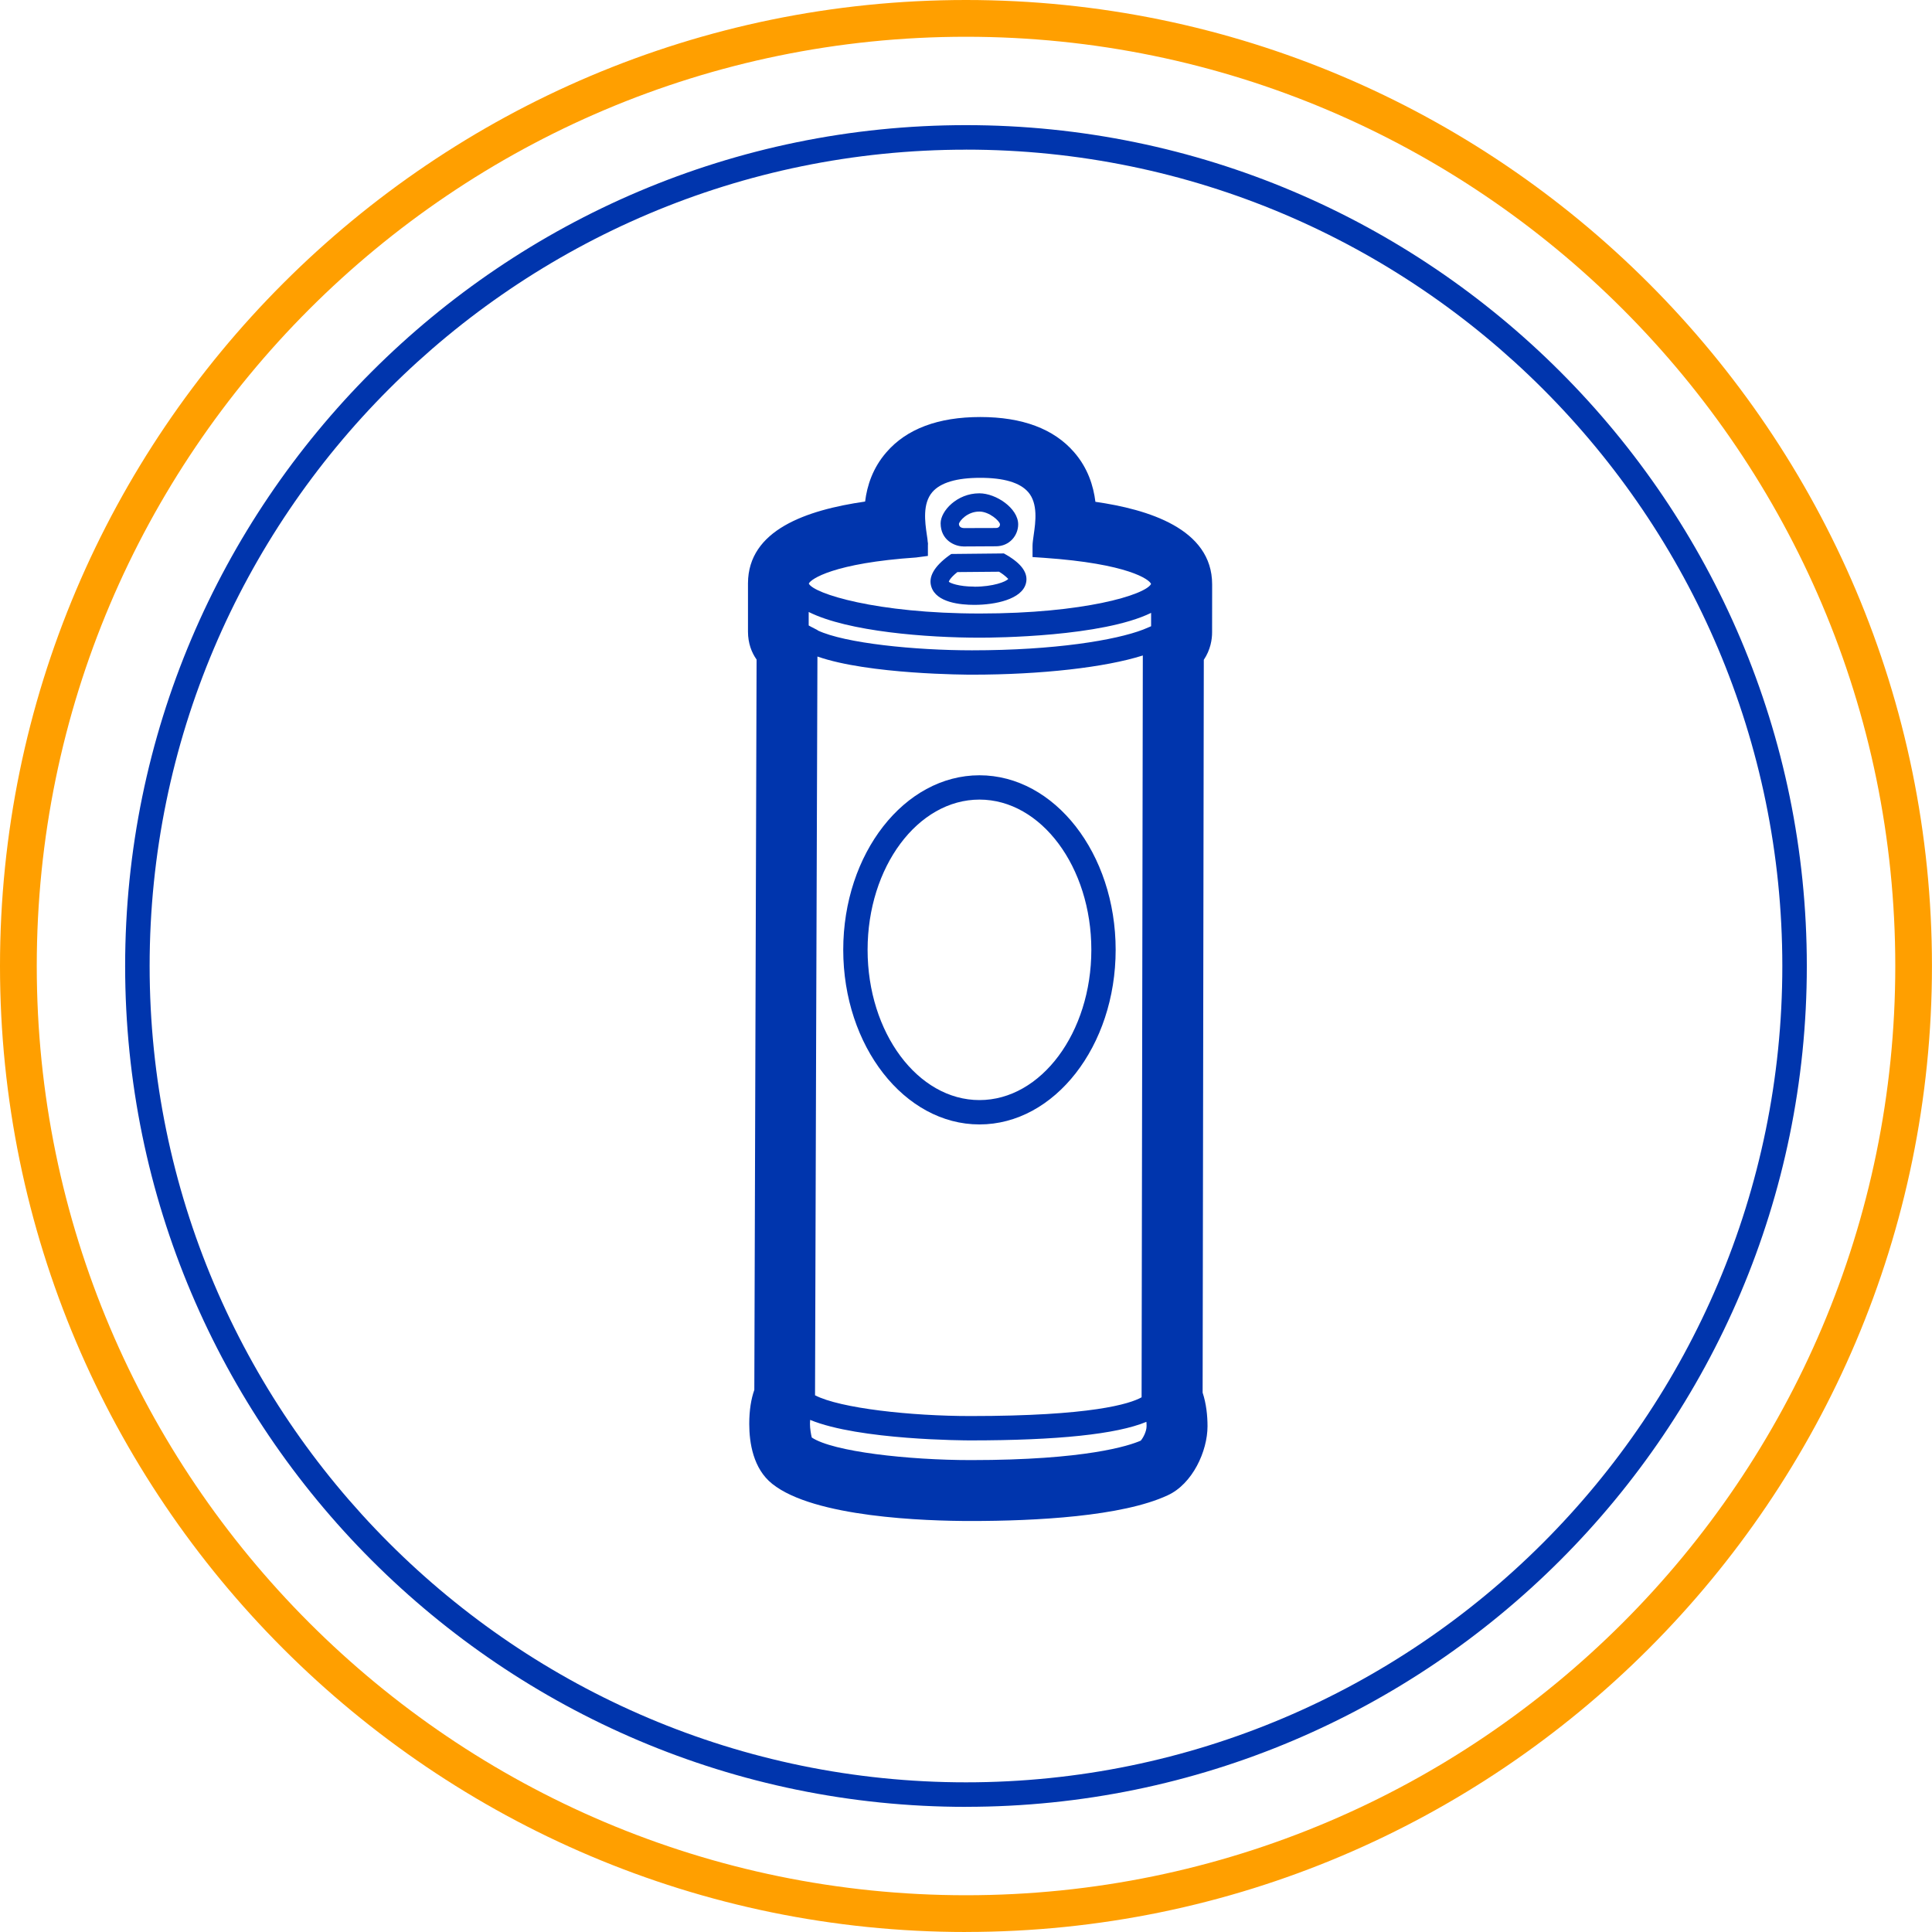
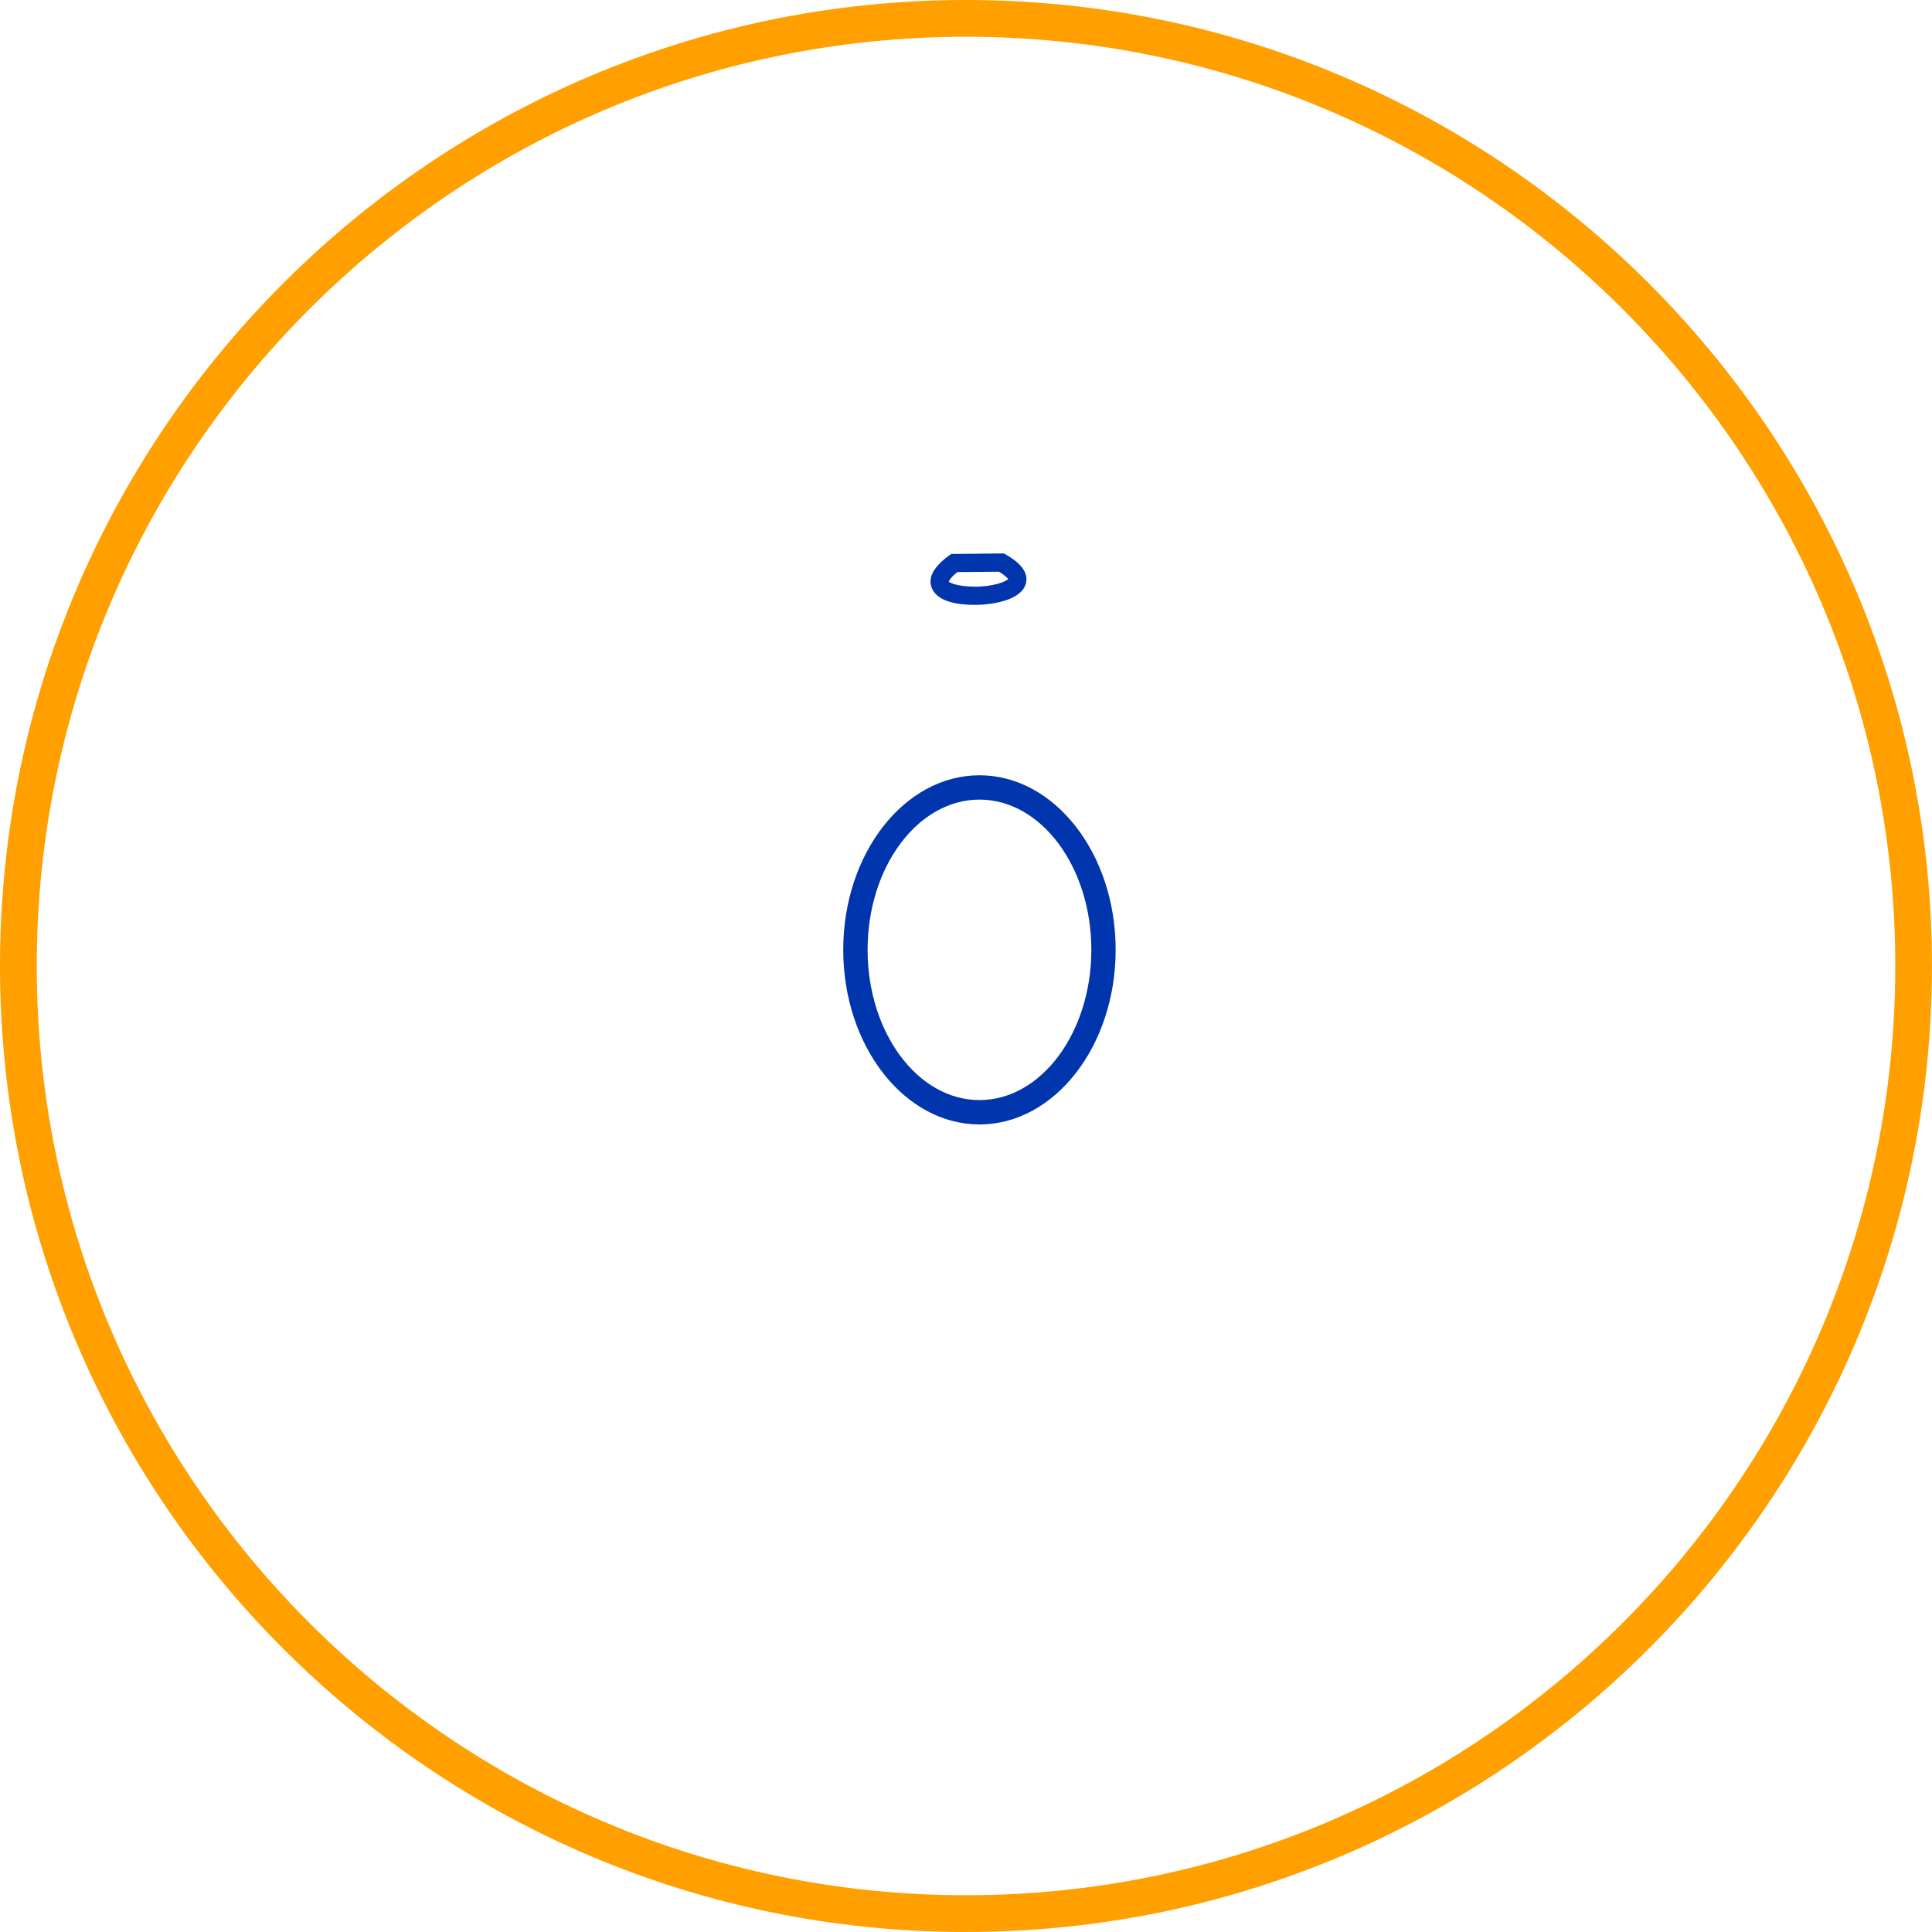
<svg xmlns="http://www.w3.org/2000/svg" id="Layer_2" data-name="Layer 2" viewBox="0 0 42.673 42.673">
  <defs>
    <style>
      .cls-1 {
        fill: #0035ad;
      }

      .cls-2 {
        fill: #ff9f00;
      }
    </style>
  </defs>
  <g>
-     <path class="cls-1" d="m24.195,11.085c-.044-.355-.167-.747-.47-1.096-.447-.517-1.145-.778-2.073-.778s-1.627.261-2.074.779c-.301.346-.426.735-.47,1.088-1.302.188-2.582.63-2.587,1.804v1.071c.001.258.08.459.19.615-.008,2.59-.044,14.195-.05,16.131-.07.198-.112.445-.112.751,0,.418.087.989.507,1.324.926.741,3.379.821,4.391.821,1.425,0,3.336-.099,4.343-.567.549-.251.881-.974.881-1.527,0-.232-.027-.496-.108-.741l.026-16.186c.15-.225.183-.452.183-.608,0-.214,0-.633.001-.877v-.182c0-1.235-1.429-1.658-2.577-1.823m-3.951,1.228l.25-.033v-.233s.001-.024.001-.024v-.035h-.003c-.004-.052-.011-.114-.023-.184-.039-.269-.097-.679.123-.934.18-.209.537-.315,1.059-.315s.877.106,1.058.315c.221.254.162.667.123.937-.014.102-.027.187-.027.247v.251l.251.017c1.862.129,2.336.481,2.367.578-.127.238-1.475.652-3.78.652-2.288,0-3.673-.44-3.78-.661.042-.098.545-.453,2.379-.577m4.954,19.507c-.259.113-1.213.43-3.752.43-1.383,0-3.048-.186-3.515-.499-.017-.064-.04-.198-.04-.302,0-.033.003-.06.004-.087,1.082.447,3.43.453,3.54.453,1.928,0,3.231-.137,3.887-.41.003.03.004.062.004.095,0,.124-.084.27-.128.319m-7.195-1c.004-1.499.043-13.872.053-16.318,1.132.397,3.309.401,3.414.401,1.538,0,2.947-.162,3.773-.424l-.027,16.385c-.263.147-1.113.414-3.782.414-1.306,0-2.876-.17-3.432-.459m7.425-16.987c-.006.004-.013.006-.019.009l-.155.065c-.615.237-1.96.459-3.783.459-1.254,0-2.806-.154-3.411-.441v-.005l-.144-.074s-.024-.013-.052-.029v-.298c.872.436,2.619.568,3.781.568.34,0,2.701-.02,3.782-.548v.294Z" />
-     <path class="cls-1" d="m21.278,12.07h.001l.717-.004c.309,0,.493-.246.493-.484,0-.353-.484-.686-.858-.686-.497,0-.855.394-.855.661,0,.372.309.512.503.512m.353-.77c.218,0,.452.21.455.282,0,.014-.004.081-.09.081l-.711.002c-.104-.007-.104-.076-.106-.095.014-.062.182-.27.452-.27" />
    <path class="cls-1" d="m22.659,12.89c.06-.223-.087-.437-.437-.638l-.049-.028-1.162.012-.053.037c-.328.241-.459.474-.386.691.113.346.641.396.947.396.469,0,1.048-.124,1.14-.471m-1.14.068c-.344,0-.538-.08-.562-.108,0,0,.012-.072.189-.213l.921-.008c.156.096.193.156.203.158-.047.062-.334.173-.751.173" />
    <path class="cls-1" d="m24.642,20.979c0-2.127-1.349-3.855-3.008-3.855s-3.009,1.728-3.009,3.855,1.351,3.857,3.009,3.857,3.008-1.73,3.008-3.857m-5.479,0c0-1.829,1.108-3.318,2.471-3.318s2.471,1.489,2.471,3.318-1.109,3.319-2.471,3.319-2.471-1.488-2.471-3.319" />
  </g>
  <g>
    <path class="cls-2" d="m21.336,42.673C9.571,42.673,0,33.101,0,21.336S9.571,0,21.336,0s21.336,9.571,21.336,21.336-9.571,21.336-21.336,21.336ZM21.336.812C10.019.812.812,10.019.812,21.336s9.207,20.525,20.525,20.525,20.525-9.207,20.525-20.525S32.654.812,21.336.812Z" />
-     <path class="cls-1" d="m21.336,39.909c-10.241,0-18.572-8.332-18.572-18.572S11.095,2.764,21.336,2.764s18.572,8.332,18.572,18.572-8.332,18.572-18.572,18.572Zm0-36.603C11.394,3.305,3.305,11.394,3.305,21.336s8.089,18.031,18.031,18.031,18.031-8.089,18.031-18.031S31.279,3.305,21.336,3.305Z" />
  </g>
</svg>